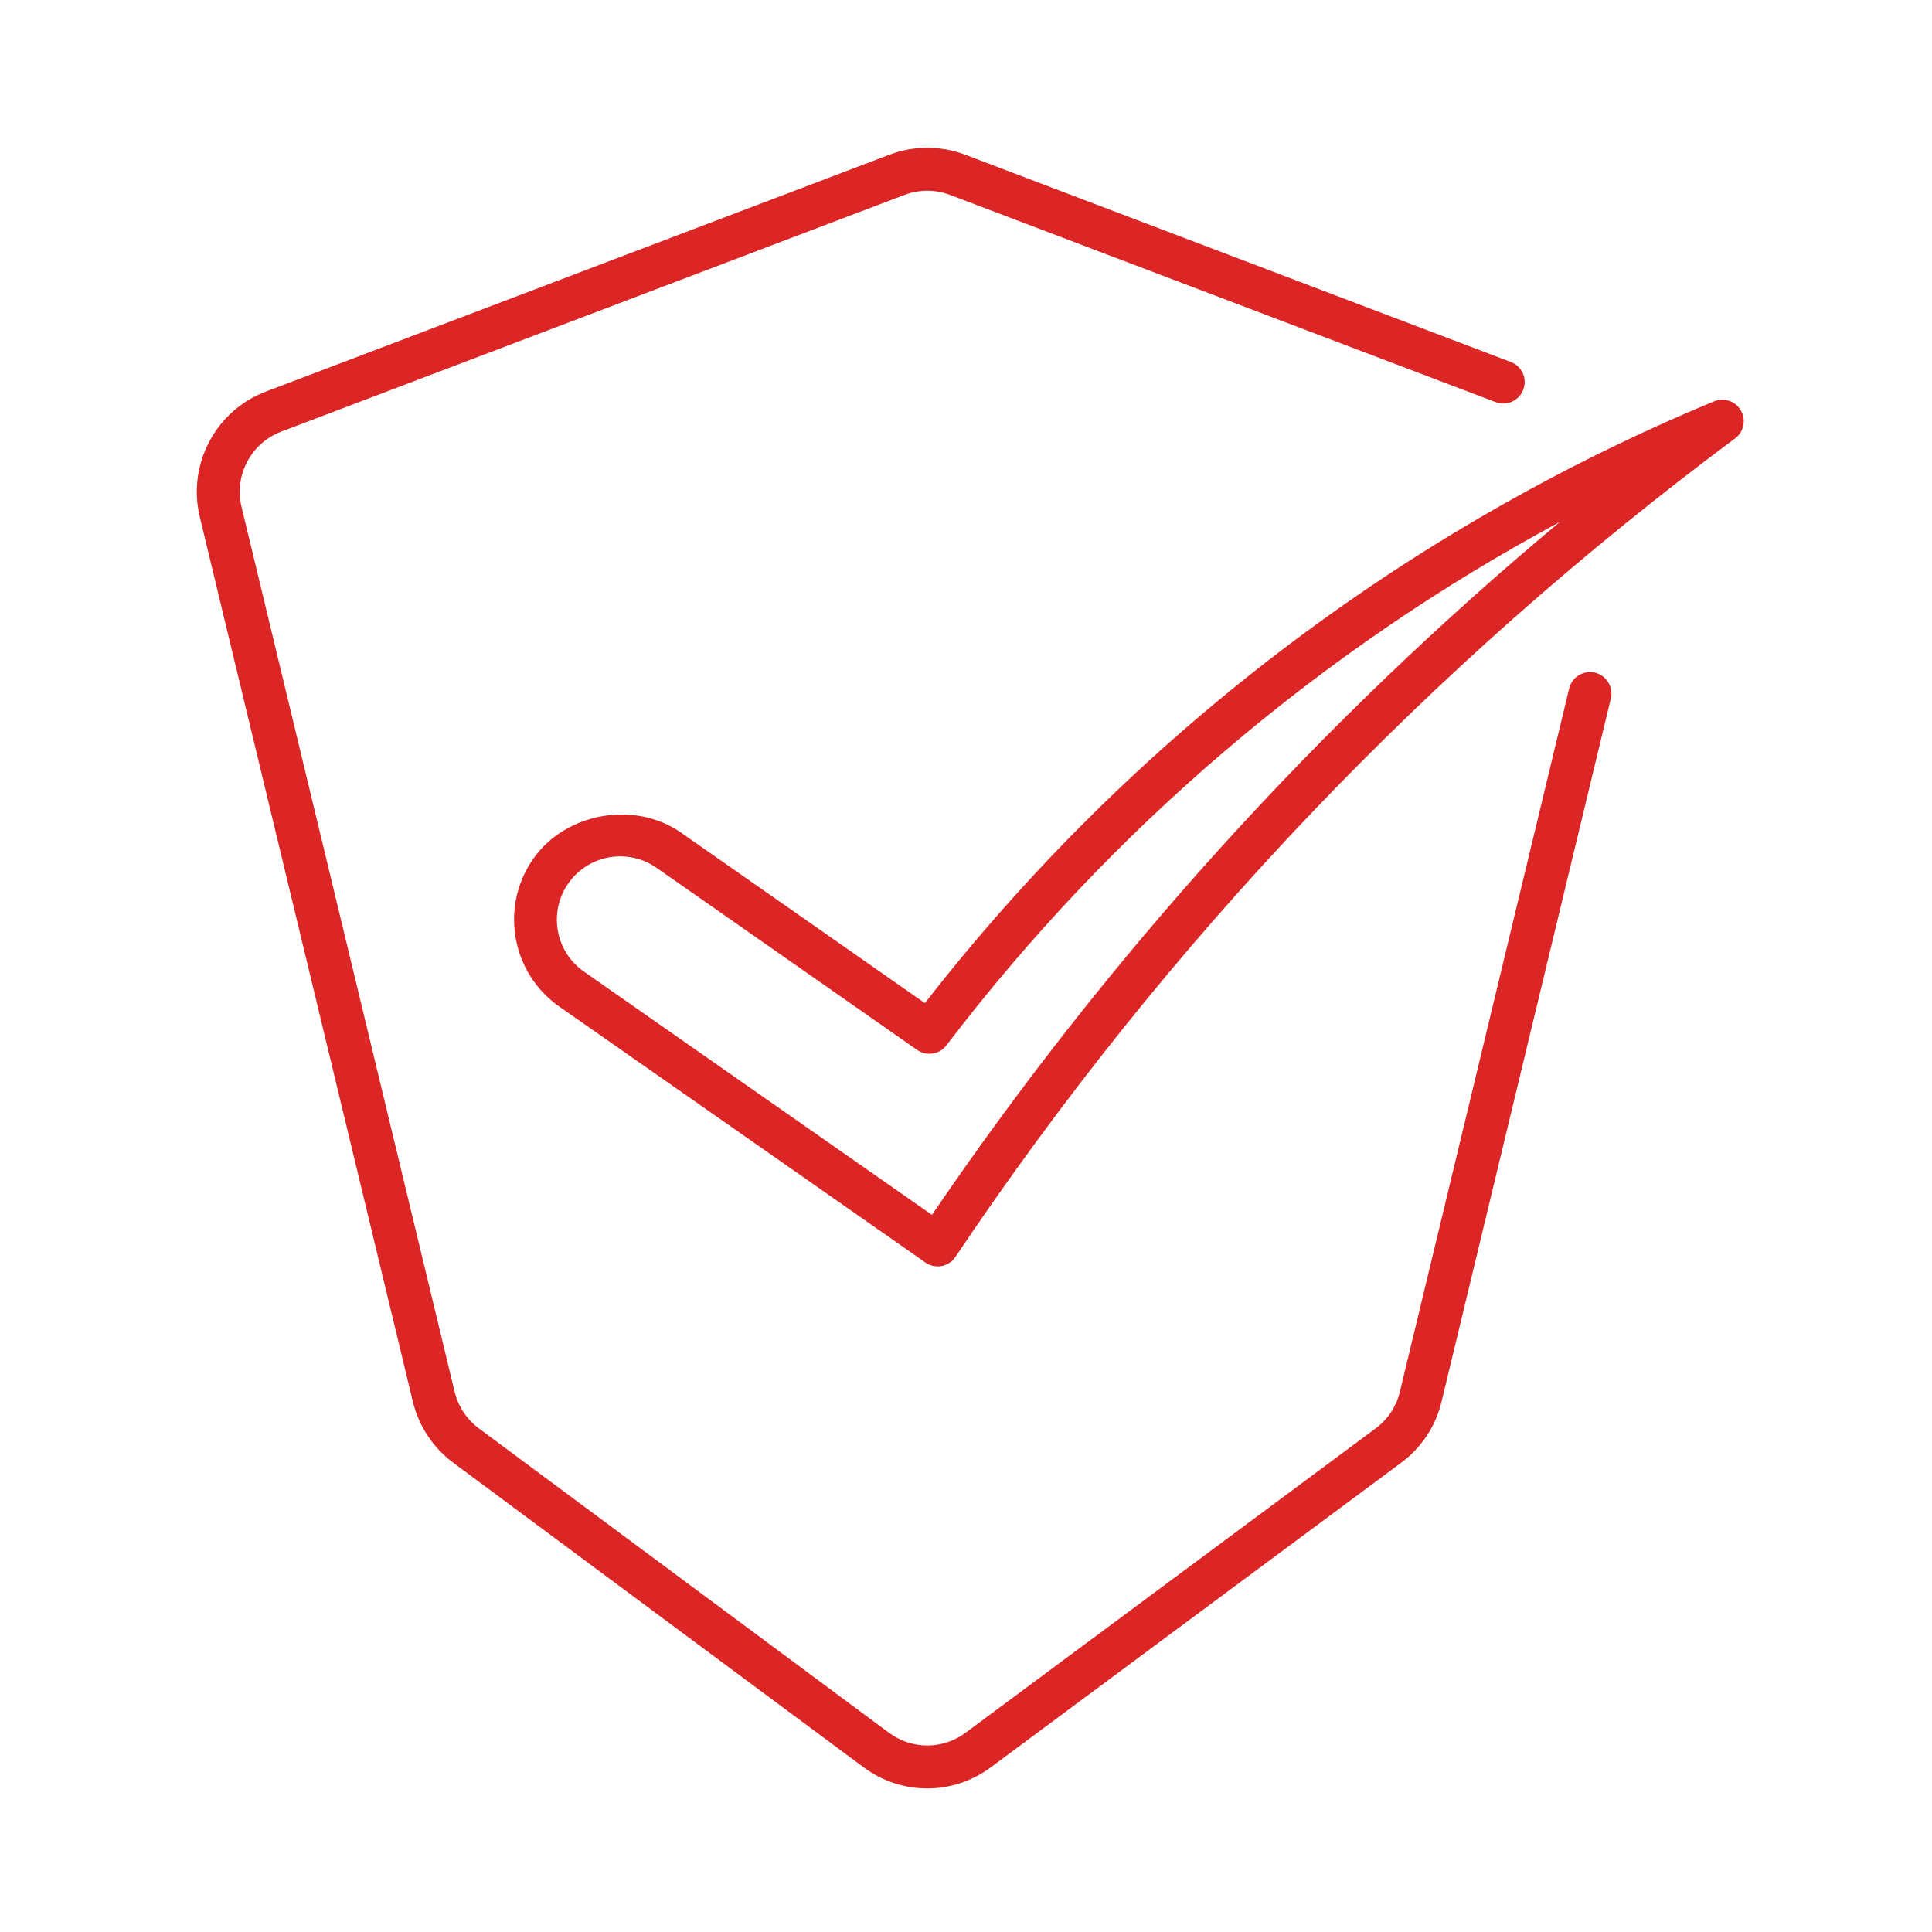
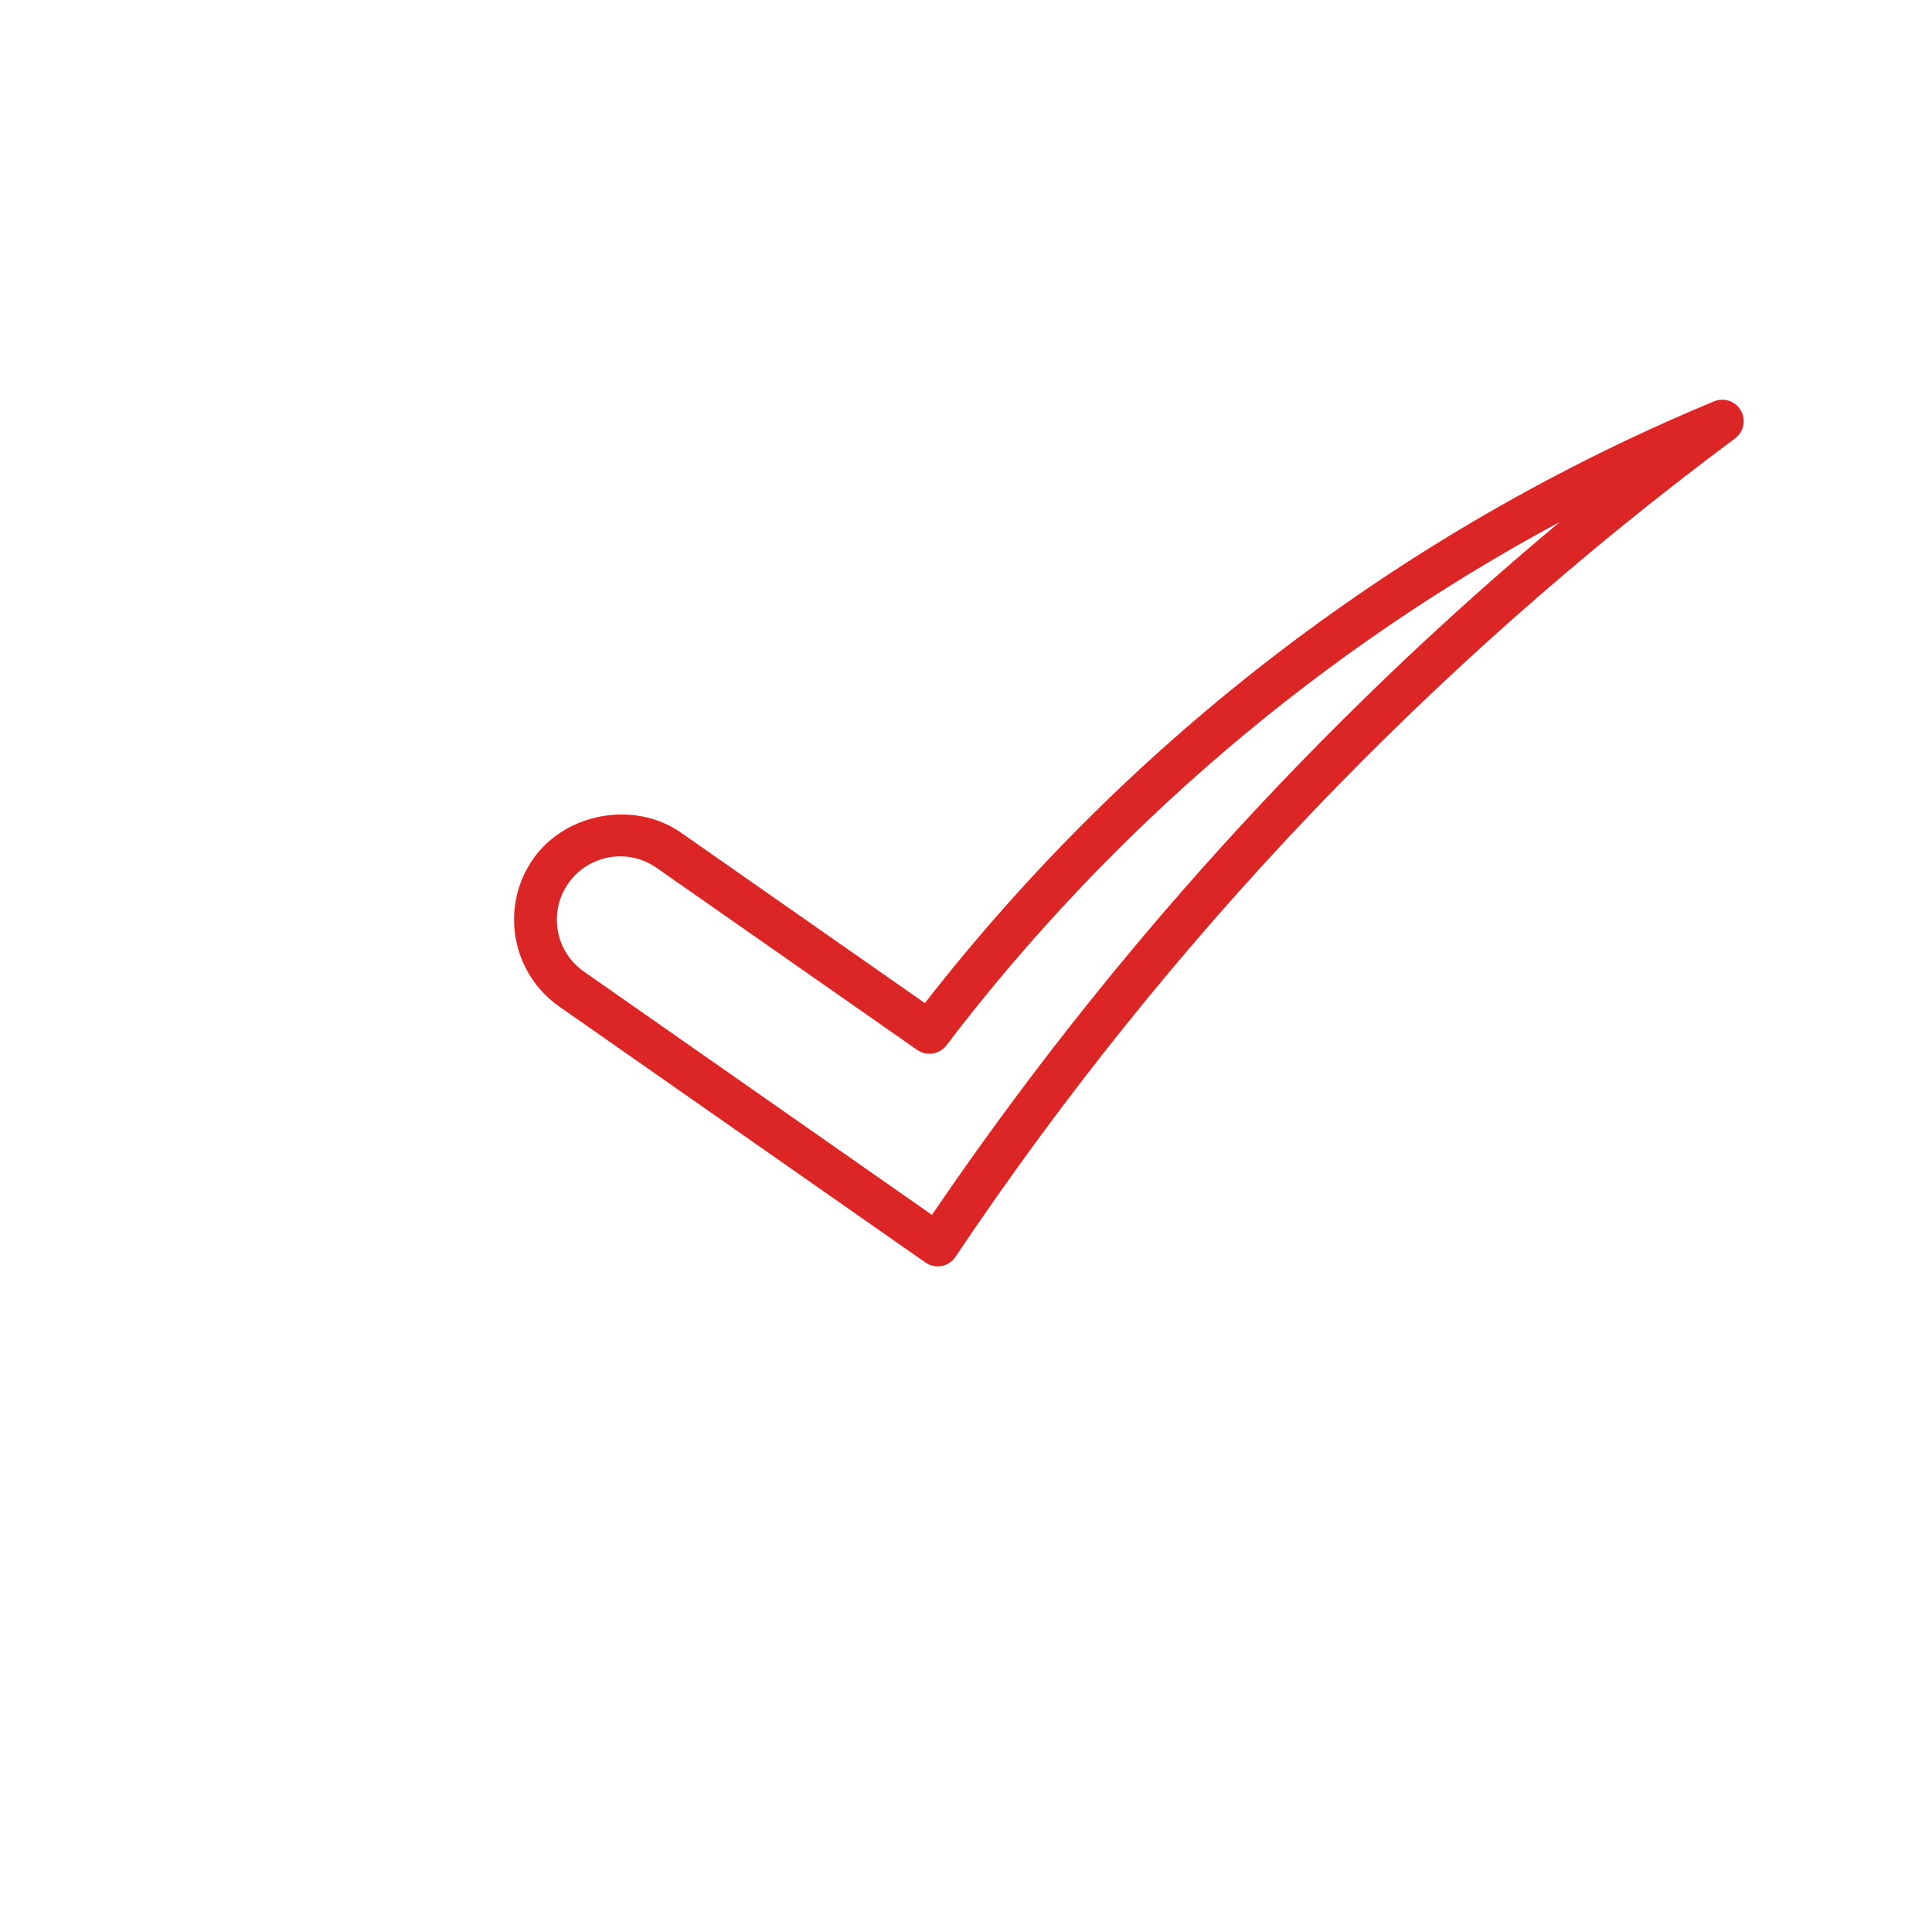
<svg xmlns="http://www.w3.org/2000/svg" width="500" zoomAndPan="magnify" viewBox="0 0 375 375" height="500" preserveAspectRatio="xMidYMid meet" version="1.0">
  <defs>
    <clipPath id="ac7934b725">
-       <path d="M 38 28 L 313 28 L 313 347.207 L 38 347.207 Z M 38 28 " clip-rule="nonzero" />
-     </clipPath>
+       </clipPath>
  </defs>
  <g clip-path="url(#ac7934b725)">
-     <path fill="#dc2626" d="M 80.137 272.066 C 81.273 276.789 84.055 280.992 87.953 283.895 L 167.582 343 C 171.285 345.754 175.625 347.133 179.977 347.133 C 184.309 347.133 188.652 345.754 192.355 343 L 271.98 283.902 C 275.898 280.992 278.68 276.801 279.801 272.074 L 312.66 135.59 C 313.191 133.352 311.812 131.105 309.598 130.566 C 307.336 130.031 305.113 131.414 304.574 133.633 L 271.723 270.129 C 271.043 272.965 269.395 275.492 267.039 277.23 L 187.414 336.328 C 182.961 339.621 177 339.621 172.547 336.328 L 92.922 277.23 C 90.594 275.492 88.922 272.965 88.238 270.129 L 46.879 98.371 C 45.406 92.281 48.715 86.012 54.582 83.781 L 175.559 37.828 C 178.422 36.754 181.559 36.746 184.402 37.828 L 290.301 78.051 C 292.43 78.871 294.848 77.801 295.664 75.637 C 296.488 73.492 295.414 71.086 293.262 70.27 L 187.371 30.043 C 182.598 28.227 177.363 28.238 172.605 30.043 L 51.609 76.004 C 41.844 79.703 36.336 90.16 38.773 100.309 Z M 80.137 272.066 " fill-opacity="1" fill-rule="nonzero" />
-   </g>
+     </g>
  <path fill="#dc2626" d="M 332.707 77.898 C 272.445 102.906 219.547 143.242 179.52 194.703 L 132.184 161.617 C 123.184 155.32 109.766 157.734 103.496 166.703 C 100.34 171.211 99.145 176.684 100.102 182.109 C 101.059 187.516 104.078 192.246 108.594 195.402 L 179.629 245.055 C 180.324 245.547 181.176 245.805 182.008 245.805 C 182.246 245.805 182.523 245.77 182.781 245.738 C 183.871 245.531 184.844 244.879 185.449 243.965 C 226.602 182.613 277.523 129.168 336.793 85.086 C 338.465 83.832 338.957 81.52 337.914 79.695 C 336.867 77.859 334.637 77.102 332.707 77.898 Z M 180.891 235.805 L 113.32 188.57 C 110.648 186.691 108.836 183.887 108.277 180.652 C 107.711 177.426 108.426 174.164 110.309 171.469 C 112.586 168.184 116.371 166.219 120.398 166.219 C 122.918 166.219 125.34 166.984 127.418 168.43 L 178.012 203.785 C 179.82 205.059 182.348 204.676 183.703 202.902 C 215.707 160.863 256.398 126.223 302.742 101.324 C 256.094 140.266 215.207 185.367 180.891 235.805 Z M 180.891 235.805 " fill-opacity="1" fill-rule="nonzero" />
</svg>